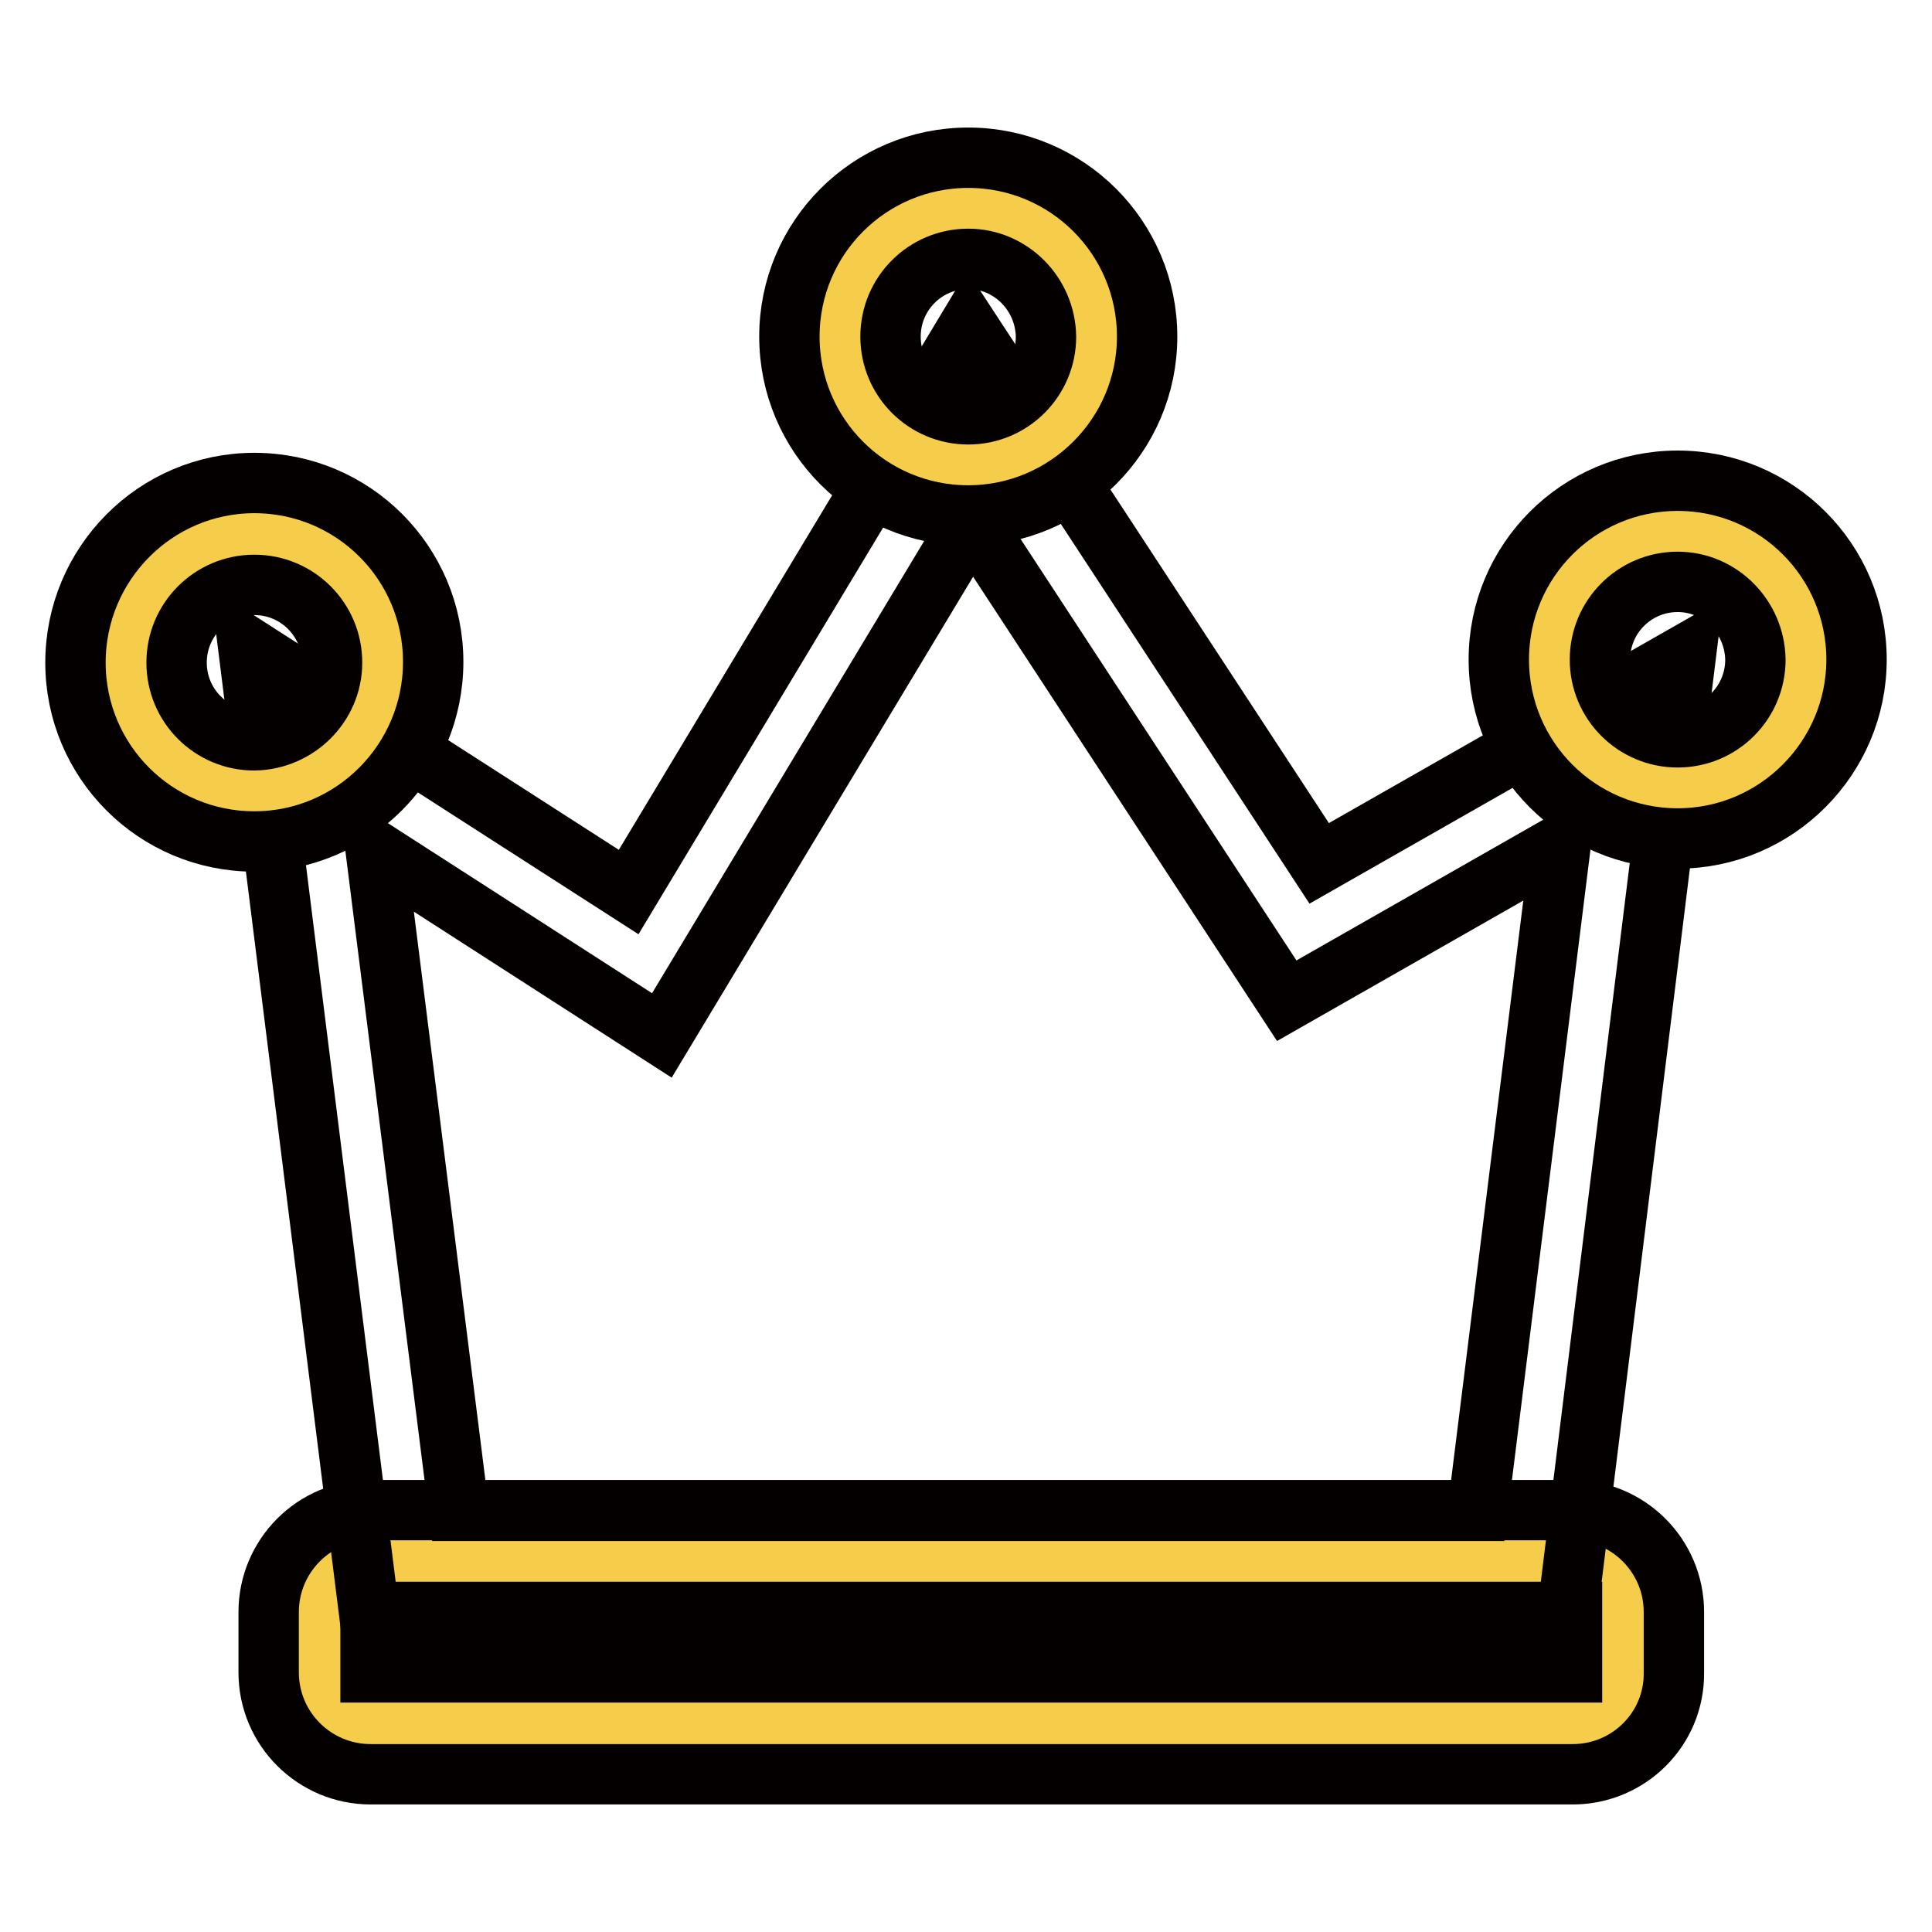
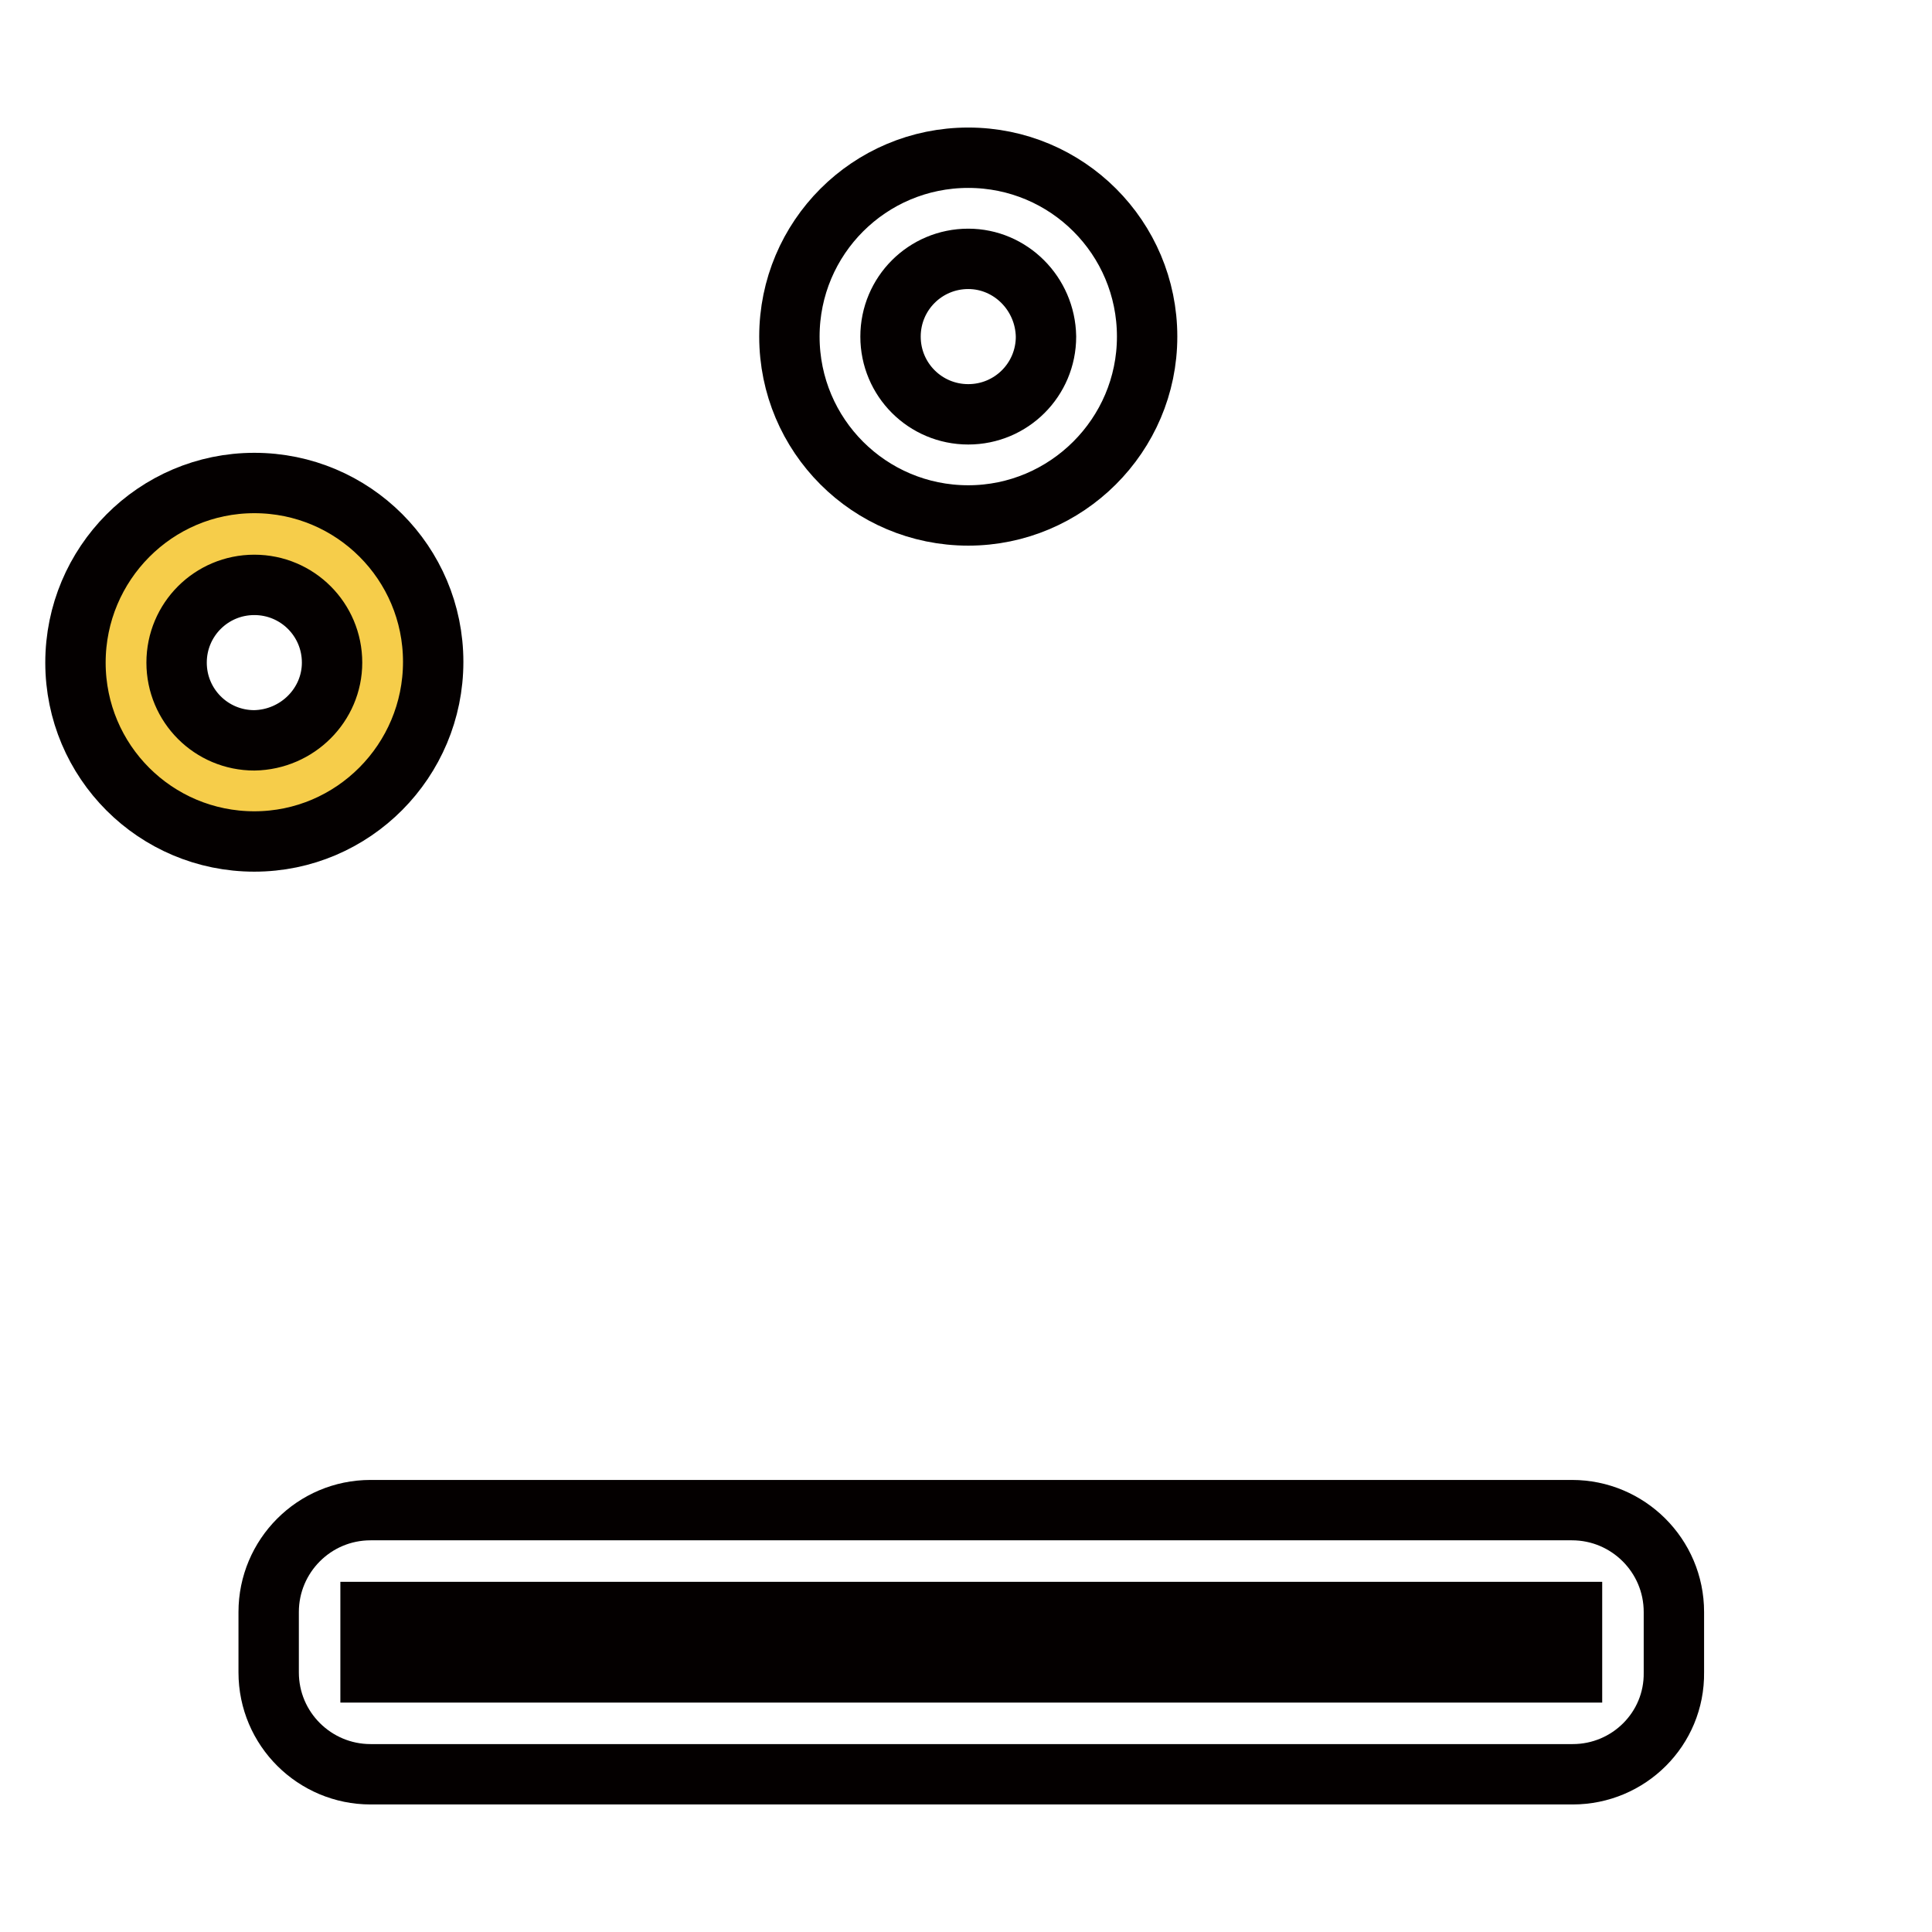
<svg xmlns="http://www.w3.org/2000/svg" version="1.1" x="0px" y="0px" viewBox="0 0 256 256" enable-background="new 0 0 256 256" xml:space="preserve">
  <g>
-     <path stroke-width="8" fill-opacity="0" stroke="#f6cd4a" d="M208.4,228.4H49.1c-3.7,0-6.7-3-6.7-6.7v-8c0-3.7,3-6.7,6.7-6.7h159.2c3.7,0,6.7,3,6.7,6.7v8 C215.1,225.4,212.1,228.4,208.4,228.4z" />
    <path stroke-width="8" fill-opacity="0" stroke="#040000" d="M208.4,235.1H49.1c-7.4,0-13.5-6-13.5-13.5v-8c0-7.4,6-13.5,13.5-13.5h159.2c7.4,0,13.5,6,13.5,13.5v8 C221.9,229.1,215.8,235.1,208.4,235.1z M49.1,213.6v8h159.2v-8H49.1z" />
-     <path stroke-width="8" fill-opacity="0" stroke="#040000" d="M207.7,213.6H48.9l-16-127.8l50.4,32.4l45-74.8l46.5,71l48.6-27.7L207.7,213.6z M60.8,200.2h135l11-88.3 l-36.3,20.7l-41.7-63.7l-41.1,68.3l-37.9-24.4L60.8,200.2z" />
    <path stroke-width="8" fill-opacity="0" stroke="#f6cd4a" d="M16.7,87.8c0,9.4,7.6,17,17,17c9.4,0,17-7.6,17-17s-7.6-17-17-17C24.3,70.8,16.7,78.4,16.7,87.8z" />
    <path stroke-width="8" fill-opacity="0" stroke="#040000" d="M33.7,111.5c-13.1,0-23.7-10.6-23.7-23.7S20.6,64,33.7,64c13.1,0,23.7,10.6,23.7,23.7 S46.8,111.5,33.7,111.5z M33.7,77.5c-5.7,0-10.3,4.6-10.3,10.3c0,5.7,4.6,10.3,10.3,10.3C39.4,98,44,93.4,44,87.8 C44,82.1,39.4,77.5,33.7,77.5z" />
-     <path stroke-width="8" fill-opacity="0" stroke="#f6cd4a" d="M111.3,44.6c0,9.4,7.6,17,17,17s17-7.6,17-17l0,0c0-9.4-7.6-17-17-17S111.3,35.2,111.3,44.6L111.3,44.6z" />
    <path stroke-width="8" fill-opacity="0" stroke="#040000" d="M128.3,68.3c-13.1,0-23.7-10.6-23.7-23.7c0-13.1,10.6-23.7,23.7-23.7c13.1,0,23.7,10.6,23.7,23.7 C152,57.7,141.3,68.3,128.3,68.3z M128.3,34.3c-5.7,0-10.3,4.6-10.3,10.3c0,5.7,4.6,10.3,10.3,10.3c5.7,0,10.3-4.6,10.3-10.3 C138.5,38.9,133.9,34.3,128.3,34.3z" />
-     <path stroke-width="8" fill-opacity="0" stroke="#f6cd4a" d="M205.3,87.4c0,9.4,7.6,17,17,17c9.4,0,17-7.6,17-17l0,0c0-9.4-7.6-17-17-17C212.9,70.4,205.3,78,205.3,87.4 L205.3,87.4z" />
-     <path stroke-width="8" fill-opacity="0" stroke="#040000" d="M222.3,111.1c-13.1,0-23.7-10.6-23.7-23.7c0-13.1,10.6-23.7,23.7-23.7S246,74.3,246,87.4 C246,100.4,235.4,111.1,222.3,111.1z M222.3,77.1c-5.7,0-10.3,4.6-10.3,10.3c0,5.7,4.6,10.3,10.3,10.3c5.7,0,10.3-4.6,10.3-10.3 C232.5,81.7,227.9,77.1,222.3,77.1z" />
  </g>
</svg>